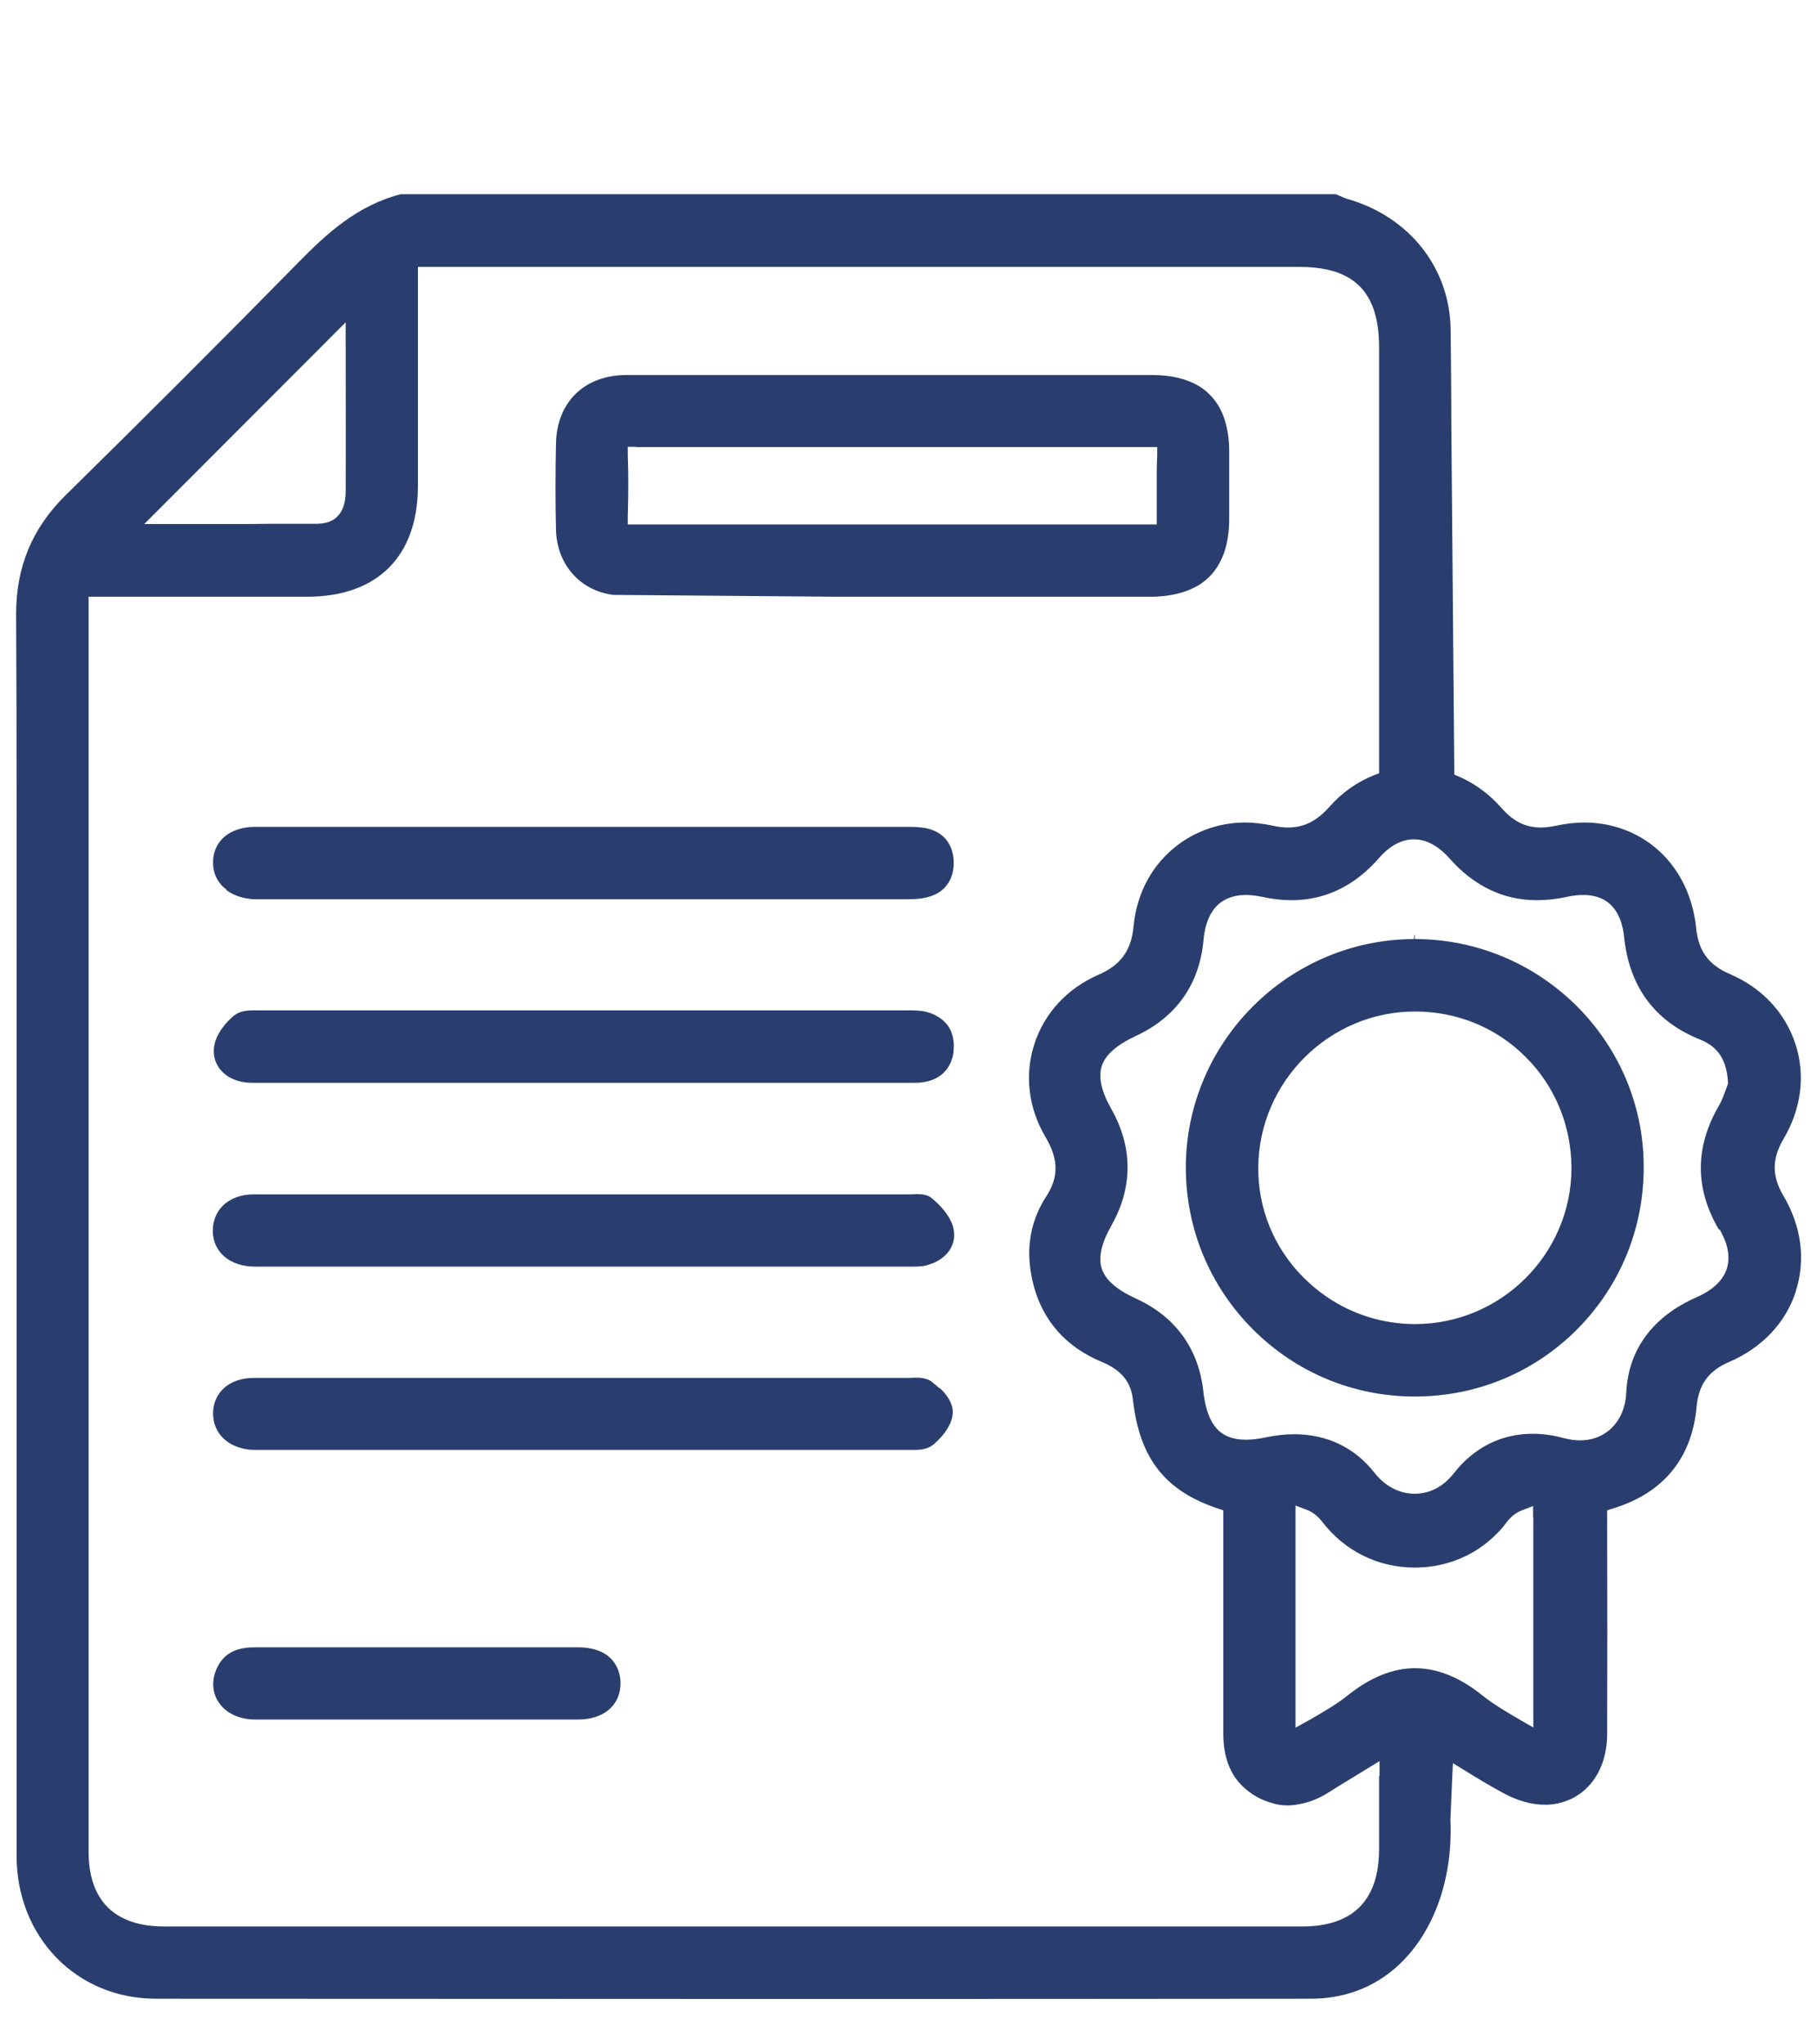
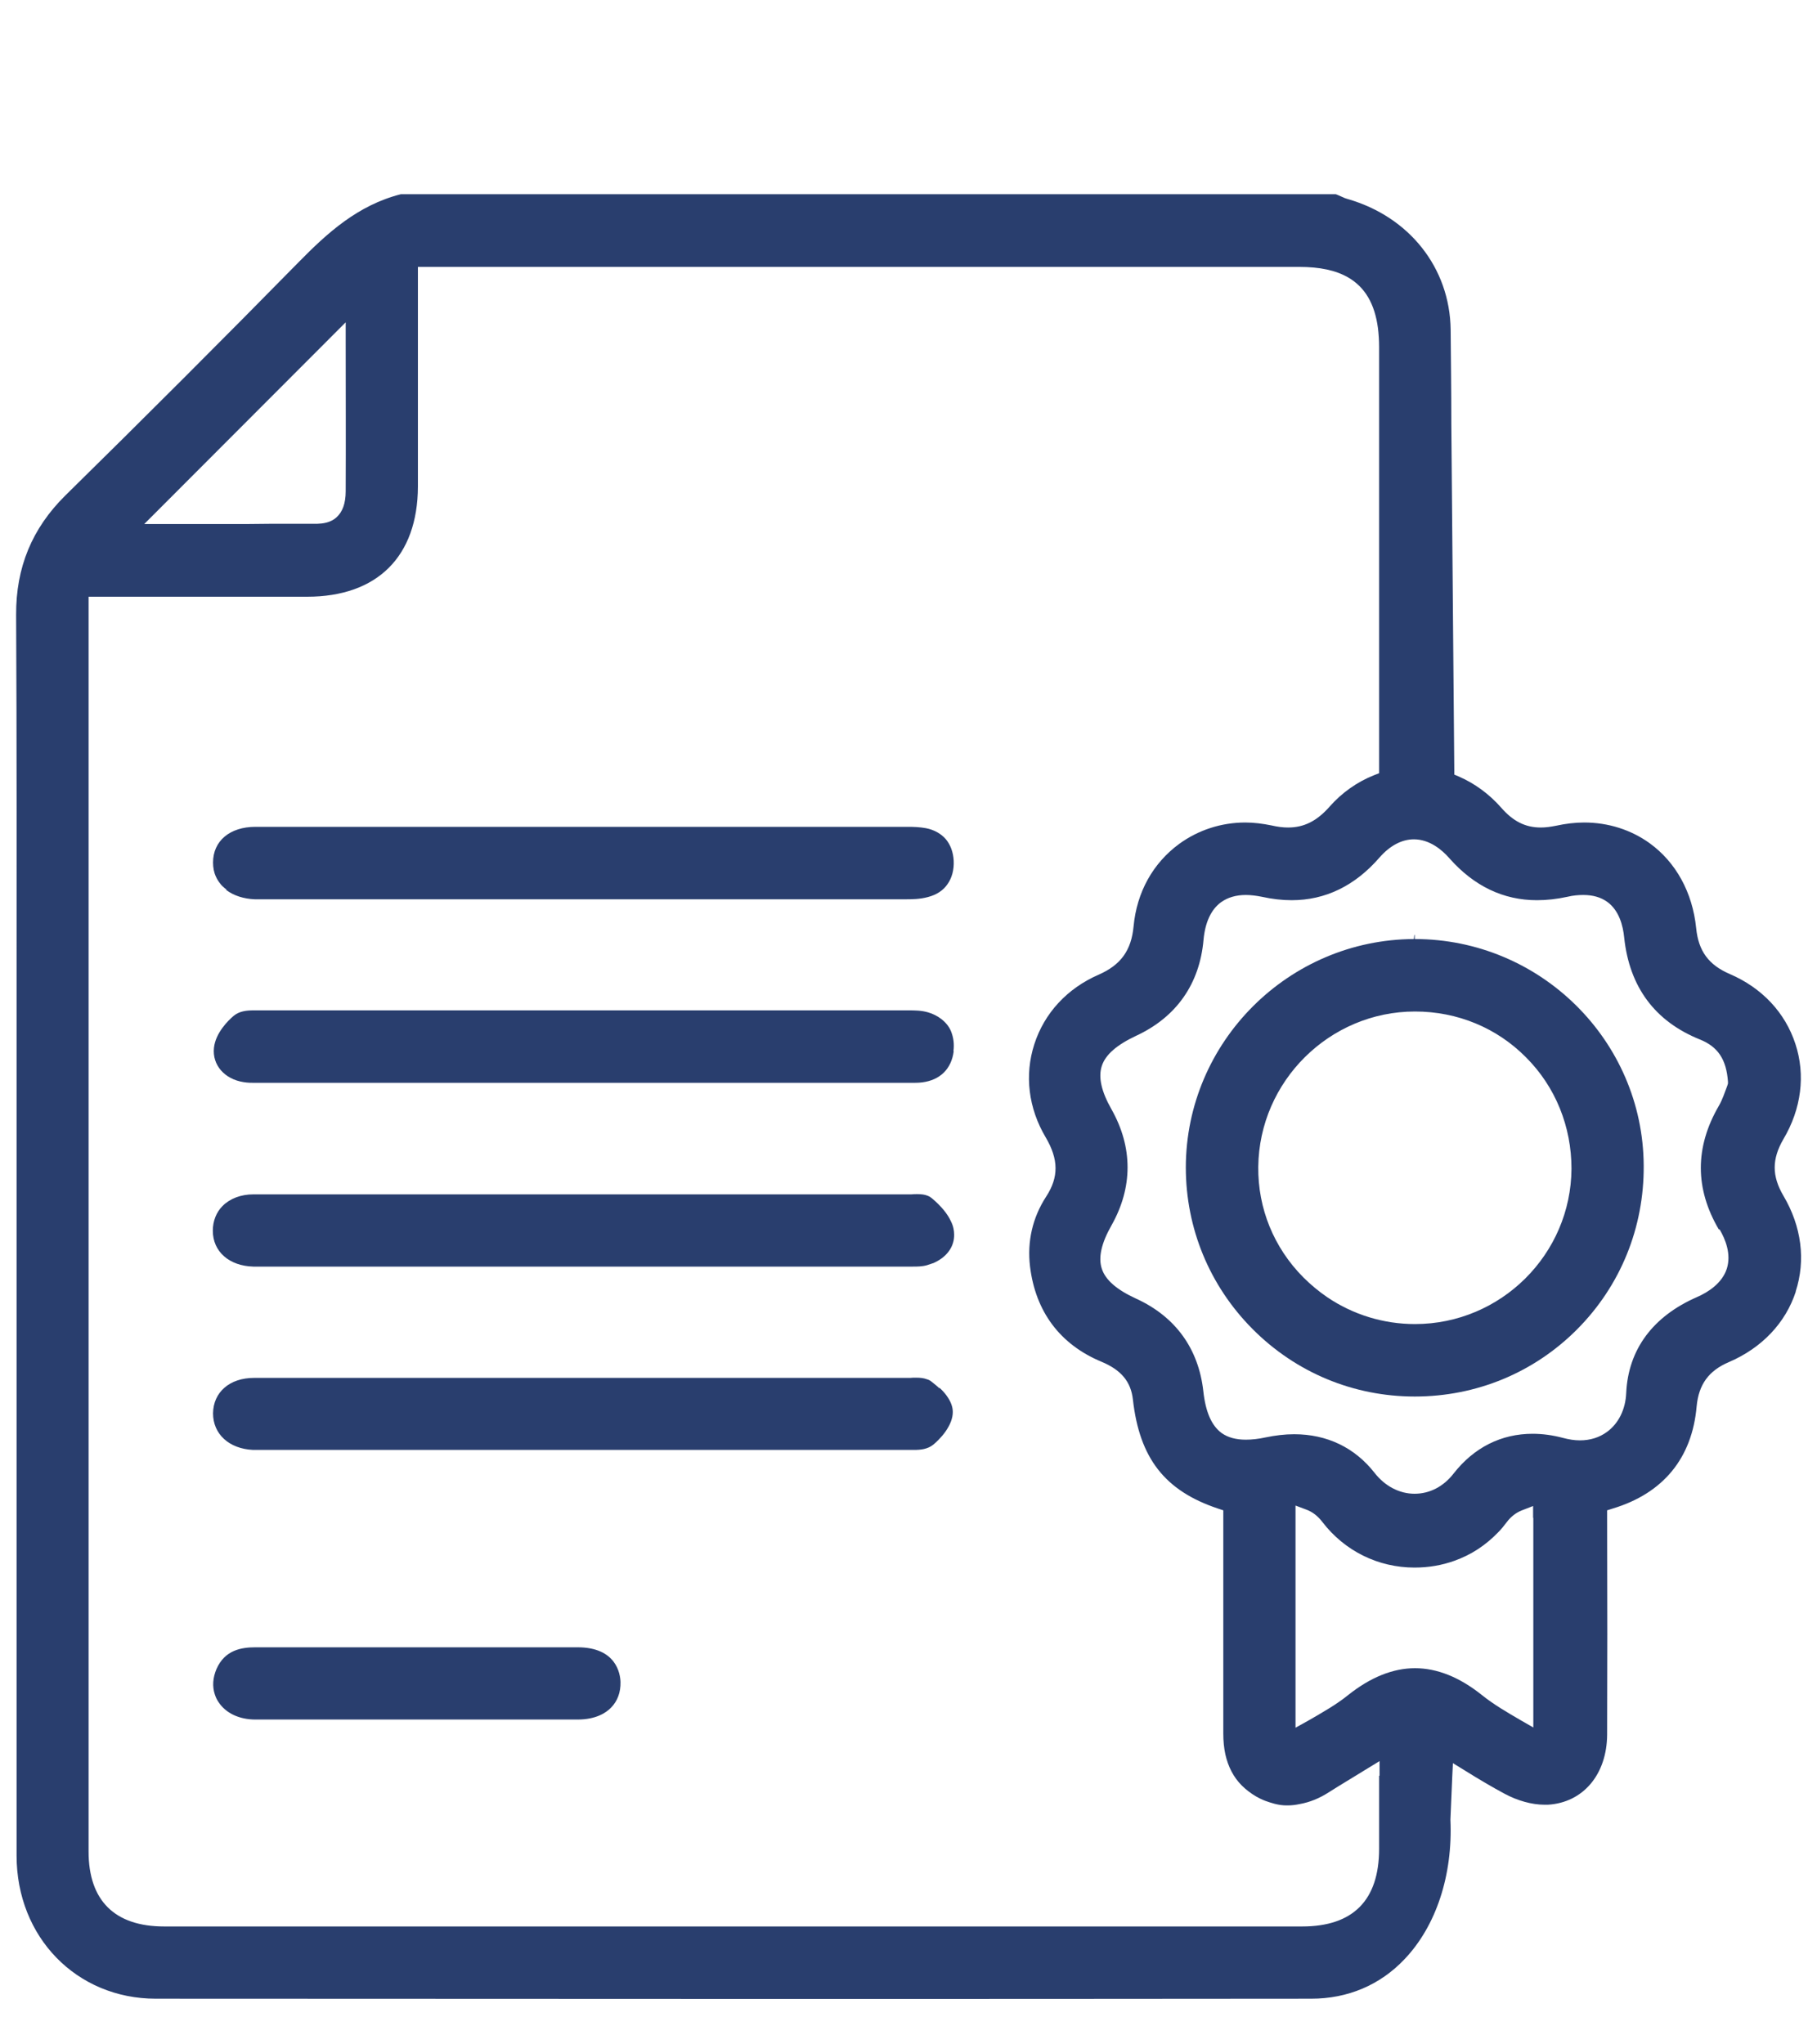
<svg xmlns="http://www.w3.org/2000/svg" id="Capa_1" viewBox="0 0 80 90">
  <defs>
    <style>.cls-1{fill:none;}.cls-2{fill:#293e6e;}</style>
  </defs>
  <path class="cls-1" d="M40.1,44.12s-.08,0-.11,0h0s.08,0,.12,0Z" />
-   <path class="cls-1" d="M10.67,47.98c.19,.03,.37,.03,.53,.03h0c-.17,0-.35,0-.53-.03Z" />
  <path class="cls-1" d="M39.77,36.05c-2.73,0-5.47,0-8.2,0h-.03c2.74,0,5.49,0,8.23,0Z" />
  <path class="cls-1" d="M39.97,36.05c.27,0,.56,0,.86,.07-.3-.06-.6-.07-.86-.07Z" />
  <path class="cls-1" d="M35.86,16.14c-1.08,0-2.17,0-3.27,0h0c1.1,0,2.19,0,3.27,0Z" />
  <path class="cls-1" d="M28.16,48.01c1.42,0,2.85,0,4.27,0h0c-1.43,0-2.85,0-4.28,0Z" />
  <path class="cls-1" d="M17.18,52.22c-2,0-4.02,0-6.02,0,2,0,4.02,0,6.02,0h0Z" />
  <path class="cls-1" d="M11.33,56.12h0Z" />
  <path class="cls-1" d="M39.98,56.12h0Z" />
  <path class="cls-1" d="M39.9,48.01h0Z" />
  <path class="cls-1" d="M39.91,52.22c-2.9,0-5.79,0-8.69,0h-.01c2.9,0,5.8,0,8.7,0Z" />
  <path class="cls-1" d="M14.54,72.16c.66,0,1.32,0,1.97,0-.65,0-1.32,0-1.98,0h0Z" />
  <path class="cls-1" d="M10.25,22.73c-.83,0-1.66,0-2.47,0,.81,0,1.64,0,2.47,0h0Z" />
  <path class="cls-1" d="M46.08,16.14c-1.25,0-2.5,0-3.75,0,1.25,0,2.5,0,3.75,0h0Z" />
  <path class="cls-1" d="M14.51,21.64c.01-1.9,.01-3.83,0-5.72l-6.45,6.45c.72,0,1.45,0,2.18,0h.61c.34,0,.67,0,1.01,0h1.03c.36,0,.71,0,1.06-.01,.19,0,.31-.03,.38-.1,.11-.1,.16-.31,.17-.62Z" />
  <path class="cls-1" d="M22.43,72.16c-.68,0-1.37,0-2.05,0,.68,0,1.37,0,2.05,0h0Z" />
  <path class="cls-1" d="M39.24,20.04c3.87,0,7.67,0,11.35,0-3.68,0-7.47,0-11.35,0h0Z" />
  <path class="cls-1" d="M11.33,64.21h0Z" />
  <path class="cls-1" d="M39.24,20.4c-3.56,0-7.19,0-10.86,0,.01,.64,.01,1.29,0,1.97,.06,0,.13,0,.19,0h.34c.22,0,.44,.01,.62,.02h20.7c0-.22,0-.44,0-.65,0-.44,0-.89,0-1.34-3.57,0-7.24,0-10.98,0Z" />
  <path class="cls-1" d="M15.21,64.21c1.88,0,3.76,0,5.64,0h0c-1.88,0-3.76,0-5.64,0Z" />
  <path class="cls-1" d="M62.3,73.08c1.05,0,2.11,.42,3.15,1.25-1.05-.83-2.1-1.25-3.15-1.25Z" />
  <path class="cls-1" d="M56.11,51.37c-.02,1.63,.61,3.17,1.77,4.35,.29,.3,.61,.56,.95,.79,1.02,.69,2.22,1.06,3.46,1.06,3.4,0,6.17-2.75,6.18-6.13,0-1.66-.63-3.23-1.79-4.39-1.16-1.17-2.72-1.81-4.38-1.82h-.01c-3.37,0-6.14,2.75-6.18,6.14Z" />
  <path class="cls-1" d="M64.31,64.04c-.2,.19-.4,.39-.57,.62,.18-.23,.37-.43,.57-.62Z" />
-   <path class="cls-1" d="M63.58,38.04c.22,.25,.45,.47,.69,.67-.24-.2-.47-.42-.69-.67Z" />
  <path class="cls-1" d="M62.3,69.36c-.86,0-1.69-.2-2.43-.56,.74,.37,1.57,.56,2.43,.56Z" />
  <path class="cls-1" d="M62.29,41.16v-.18l-.02,.18h.02Z" />
-   <path class="cls-1" d="M66.55,39.88c-.61-.14-1.18-.39-1.72-.75,.54,.36,1.11,.61,1.72,.75Z" />
  <path class="cls-1" d="M68.92,62.97c-.48-.13-.96-.19-1.42-.19-.55,0-1.08,.09-1.58,.27,.5-.18,1.03-.27,1.58-.27,.46,0,.94,.06,1.42,.19Z" />
  <path class="cls-1" d="M9.92,26.63c-.92,0-1.84,0-2.76,0,.92,0,1.84,0,2.76,0h0Z" />
  <path class="cls-1" d="M7.23,84.1H57.33c1.84,0,2.67-.83,2.67-2.71v-2.57c-.38,.23-.76,.46-1.13,.7-.5,.32-1,.52-1.53,.62-.24,.04-.45,.07-.64,.07h-.08c-.22,0-.43-.03-.68-.09-.18-.04-.35-.1-.51-.16-.19-.08-.36-.15-.5-.23-.3-.17-.57-.38-.79-.61-.46-.46-.76-1.04-.91-1.72-.07-.33-.11-.69-.11-1.07,.01-2.23,0-4.5,0-6.69v-2.62c-2.44-.89-3.67-2.54-3.98-5.31-.05-.43-.23-.79-.94-1.08-2.07-.87-3.31-2.52-3.58-4.77-.15-1.26,.13-2.49,.82-3.55,.41-.62,.4-1.13-.03-1.86-.87-1.46-1.07-3.13-.56-4.69,.51-1.57,1.65-2.81,3.23-3.5,.75-.33,1.04-.73,1.12-1.54,.16-1.7,.98-3.17,2.3-4.14,.97-.71,2.12-1.08,3.34-1.08,.44,0,.88,.05,1.32,.14,.22,.05,.4,.07,.57,.07,.49,0,.87-.2,1.31-.69,.56-.63,1.24-1.13,1.99-1.47v-3.72c0-3.29,0-6.58,0-9.88v-4.7c0-.26-.01-.51-.04-.73-.11-.85-.41-1.39-.96-1.71-.43-.25-1.01-.37-1.79-.37H19.12v2.8c0,2.04,0,4.12,0,6.17,0,3.43-2.15,5.56-5.59,5.57-1.21,0-2.41,0-3.62,0H4.62c0,18.17,0,36.35,0,54.53,0,1.76,.83,2.58,2.61,2.58Zm20.19-8.43c-.33,.34-.94,.75-2,.75-2.21,0-4.64,0-7.18,0h0c-2.27,0-4.63,0-7,0-.96,0-1.77-.4-2.23-1.1-.1-.15-.18-.32-.24-.5-.17-.52-.14-1.09,.09-1.63,.4-.92,1.2-1.39,2.38-1.39,.89,0,1.77,0,2.65,0h8.55c1,0,1.99,0,2.99,0,1.87,0,2.57,1.2,2.6,2.23,.02,.64-.19,1.21-.61,1.64Zm14.79-12.21c-.23,.32-.49,.57-.67,.71-.42,.36-.94,.4-1.3,.4-.08,0-.16,0-.24,0h-.17c-6.33,0-12.66,0-18.98,0H11.33c-.07,0-.15,0-.23,0-1.45-.07-2.45-1.03-2.44-2.34,.01-1.31,1.07-2.27,2.52-2.27,2.31,0,4.65,0,6.96,0h12.03c3.23,0,6.46,0,9.69,0h0s.09,0,.14,0c.13,0,.23-.01,.34-.01,.28,0,.5,.04,.71,.11,.14,.05,.27,.12,.39,.21,.13,.1,.27,.21,.41,.34,.15,.14,.28,.29,.39,.43,.28,.38,.42,.77,.42,1.16,0,.42-.16,.85-.45,1.27ZM23.77,19.47c.05-2.2,1.59-3.68,3.81-3.68,1.67,0,3.35,0,5.02,0h18.15c.96,0,1.77,.2,2.42,.6,.22,.13,.42,.29,.6,.47,.35,.35,.63,.79,.81,1.29,.18,.5,.27,1.07,.27,1.7,0,1,0,2,0,3,0,.65-.09,1.23-.28,1.74-.09,.26-.21,.5-.34,.72-.28,.44-.64,.81-1.09,1.08-.22,.13-.47,.25-.72,.34-.51,.18-1.1,.27-1.75,.27h-13.81l-9.82-.08h-.09c-1.82-.25-3.09-1.66-3.15-3.54-.04-1.24-.04-2.55,0-3.9Zm-12.52,16.23c1.65,0,3.31,0,4.96,0h23.77c.28,0,.6,0,.93,.07,.52,.1,.96,.35,1.27,.72,.31,.37,.49,.84,.52,1.37,.03,.56-.11,1.07-.4,1.48-.29,.41-.73,.7-1.26,.84-.45,.12-.89,.12-1.21,.12-6.44,0-12.88,0-19.32,0H11.39c-.06,0-.13,0-.19,0-.64-.02-1.22-.22-1.66-.56-.18-.13-.32-.27-.43-.42-.11-.14-.19-.28-.26-.43-.12-.28-.19-.59-.19-.92,0-1.34,1.07-2.28,2.59-2.29Zm28.64,12.68H11.21c-.15,0-.36,0-.59-.04-1.24-.19-2.04-1.15-1.91-2.3,.1-.91,.81-1.61,1.12-1.87,.43-.36,.94-.41,1.34-.41,.08,0,.15,0,.22,0h28.6c.34,0,.7,.01,1.08,.12,.29,.08,.55,.22,.79,.39,.31,.23,.54,.53,.69,.87,.15,.37,.2,.77,.15,1.2-.13,1.1-.9,1.86-2.01,1.99-.19,.02-.37,.03-.54,.03h-.2l-.06-.36v.36Zm-30.59,4.21c.46-.46,1.12-.72,1.86-.72,2,0,4.02,0,6.02,0h22.74s.08,0,.12,0c.12,0,.22-.01,.33-.01,.28,0,.51,.04,.72,.13,.14,.06,.28,.14,.39,.24,.48,.42,.81,.82,1.01,1.25,.07,.15,.12,.3,.15,.45,.03,.14,.05,.28,.05,.41,.02,.79-.43,1.49-1.21,1.87-.03,.02-.05,.03-.08,.04-.03,.01-.06,.02-.1,.04-.14,.05-.23,.09-.33,.12-.3,.08-.58,.09-.79,.09h-.2l-.05-.36h0l-.03,.36s-.06,0-.09,0H11.33c-.07,0-.13,0-.2,0-1.45-.04-2.47-.99-2.48-2.3,0-.61,.22-1.18,.63-1.6Z" />
  <path class="cls-1" d="M69.65,63.05s-.05,.01-.08,.01h0s.05,0,.08-.01Z" />
  <path class="cls-1" d="M57.76,74.83c.42-.25,.81-.5,1.15-.77,1.11-.88,2.25-1.33,3.38-1.33,1.13,0,2.27,.45,3.38,1.33,.34,.27,.72,.52,1.12,.76v-7.21c-.1,.12-.2,.24-.3,.35-.31,.32-.65,.61-1.02,.85-.37,.24-.76,.44-1.18,.59-.63,.23-1.29,.34-1.97,.35-1.8,0-3.44-.78-4.56-2.16v7.27Z" />
  <path class="cls-1" d="M74.6,46.43c-2.25-.91-3.52-2.62-3.77-5.08-.03-.3-.13-.83-.46-1.06-.15-.11-.36-.17-.63-.17-.17,0-.35,.02-.55,.07-.51,.11-1.01,.17-1.49,.17-1.69,0-3.16-.7-4.38-2.09-.24-.27-.62-.6-1.03-.6h0c-.4,0-.75,.31-.98,.57-1.22,1.4-2.71,2.12-4.4,2.12-.47,0-.96-.06-1.46-.17-.2-.04-.38-.07-.55-.07-.28,0-.51,.06-.67,.18-.35,.26-.45,.83-.48,1.14-.19,2.22-1.36,3.89-3.38,4.82-.86,.4-1.08,.73-1.13,.9-.05,.16-.07,.55,.37,1.34,1.07,1.9,1.07,3.9,0,5.8-.45,.79-.42,1.18-.37,1.34,.05,.17,.27,.5,1.13,.89,1.97,.9,3.13,2.51,3.37,4.64,.1,.87,.34,1.21,.52,1.35,.14,.1,.36,.16,.64,.16,.21,0,.45-.03,.72-.09,.48-.1,.95-.15,1.41-.15,1.68,0,3.09,.68,4.1,1.98,.32,.41,.74,.64,1.19,.64s.84-.22,1.15-.62c1.02-1.31,2.45-2.02,4.04-2.02,.5,0,1,.07,1.51,.21,.2,.05,.39,.08,.56,.08,.3,0,.56-.08,.76-.23,.33-.24,.53-.67,.55-1.18,.1-2.21,1.33-3.88,3.55-4.85,.35-.15,.79-.42,.92-.81,.12-.38-.07-.83-.25-1.14-1.21-2.04-1.21-4.12,0-6.18,.12-.2,.21-.46,.28-.67v-.04c-.05-.74-.33-.99-.78-1.17Zm-4.65,12.59c-2.03,2.04-4.75,3.17-7.65,3.17h0c-2.88,0-5.6-1.13-7.65-3.18-2.04-2.05-3.16-4.76-3.15-7.63,.02-5.91,4.85-10.74,10.76-10.76,5.96,0,10.8,4.79,10.83,10.69,.01,2.92-1.1,5.66-3.14,7.72Z" />
  <path class="cls-2" d="M11.16,55.76h29.04c.18,0,.39,0,.61-.06,.07-.02,.14-.05,.21-.07l.09-.03s.06-.03,.08-.04c.53-.26,.83-.71,.82-1.21,0-.09-.01-.18-.03-.27-.02-.1-.06-.21-.11-.31-.15-.33-.42-.66-.83-1.01-.06-.05-.12-.09-.2-.12-.12-.05-.27-.07-.45-.07-.09,0-.18,0-.26,.01-.09,0-.14,0-.2,0H17.18c-2,0-4.02,0-6.02,0-.55,0-1.03,.18-1.36,.51-.28,.28-.43,.67-.43,1.09,0,.92,.72,1.55,1.78,1.58Z" />
  <path class="cls-2" d="M79.06,56.86c.45-1.38,.26-2.87-.54-4.22-.51-.87-.51-1.61,0-2.49,.79-1.33,.98-2.82,.53-4.19-.45-1.38-1.47-2.47-2.89-3.08-.93-.4-1.38-1.01-1.48-2.02-.16-1.57-.89-2.9-2.05-3.74-.82-.59-1.82-.91-2.88-.91-.4,0-.82,.05-1.23,.14-.25,.05-.47,.08-.68,.08-.68,0-1.22-.27-1.75-.88-.52-.59-1.16-1.06-1.85-1.36l-.21-.09v-.23l-.13-15.2c0-1.54-.02-2.91-.03-4.17-.04-2.71-1.82-4.96-4.54-5.74-.08-.02-.18-.06-.28-.11l-.16-.07-.08-.03H17.65c-1.9,.48-3.25,1.72-4.47,2.96-3.35,3.41-6.82,6.88-10.3,10.3-1.47,1.45-2.18,3.17-2.17,5.25,.03,5.62,.02,11.33,.02,16.86v14.99c0,7.47,0,15.19,0,22.78,0,3.59,2.64,6.3,6.13,6.3,9.01,0,17.57,.01,25.81,.01,8.68,0,16.99,0,25.06-.01,1.61,0,3.03-.6,4.11-1.74,1.39-1.46,2.13-3.7,2.02-6.14l.08-1.88,.03-.61,.52,.32c.64,.4,1.22,.74,1.76,1.03,.56,.3,1.19,.48,1.75,.48,.05,0,.1,0,.15,0,1.55-.09,2.6-1.33,2.61-3.09,.01-2.78,.01-5.8,0-9.52v-.35l.25-.08c2.22-.67,3.49-2.22,3.69-4.49,.09-.97,.53-1.58,1.43-1.96,1.44-.62,2.49-1.72,2.94-3.11ZM6.95,22.47l7.66-7.67,.61-.61v.86c0,2.17,.01,4.39,0,6.58,0,.53-.14,.91-.41,1.15-.27,.24-.61,.27-.85,.28-.35,0-.71,0-1.07,0h-1.02c-.34,0-.67,.01-1.01,.01h-.61c-.8,0-1.6,0-2.39,0h-1.51l.61-.61Zm53.77,55.71v3.21c0,2.27-1.15,3.42-3.39,3.42H7.23c-2.18,0-3.33-1.14-3.33-3.3,0-18.21,0-36.42,0-54.63,0-.09,0-.18,0-.27v-.34h6.01c1.2,0,2.41,0,3.61,0,3.09,0,4.87-1.77,4.88-4.85,0-2.05,0-4.13,0-6.14v-2.84c0-.12,0-.25,0-.35v-.34h.35c.12,0,.25,0,.38,0H57.2c.91,0,1.61,.15,2.15,.46,.75,.43,1.18,1.17,1.32,2.24,.03,.25,.05,.53,.05,.82v4.7c0,3.29,0,6.58,0,9.87v4.2l-.23,.09c-.73,.29-1.4,.76-1.94,1.37-.57,.65-1.14,.93-1.84,.93-.22,0-.46-.03-.72-.09-.39-.08-.78-.13-1.16-.13-1.06,0-2.07,.33-2.91,.94-1.16,.85-1.87,2.13-2.01,3.63-.1,1.06-.56,1.7-1.54,2.13-1.38,.6-2.39,1.69-2.83,3.06-.44,1.36-.26,2.82,.5,4.1,.57,.97,.58,1.75,.02,2.61-.6,.92-.84,1.98-.71,3.07,.24,1.99,1.32,3.44,3.15,4.2,.86,.36,1.29,.87,1.38,1.66,.29,2.59,1.41,4.02,3.74,4.8l.24,.08v3.13c0,2.19,0,4.46,0,6.7,0,.33,.03,.63,.09,.91,.12,.54,.36,1.01,.72,1.37,.18,.18,.4,.35,.64,.49,.11,.06,.24,.13,.4,.19,.13,.05,.27,.09,.41,.13,.2,.05,.36,.07,.52,.07h.06c.17,0,.34-.02,.53-.06,.44-.08,.86-.25,1.28-.52,.47-.3,.96-.59,1.43-.88l.08-.05,.18-.11,.54-.33v.64Zm6.79-11.37v9.24l-.54-.31c-.62-.36-1.22-.71-1.74-1.13-.98-.78-1.96-1.17-2.93-1.17s-1.96,.4-2.94,1.18c-.52,.42-1.12,.76-1.78,1.14l-.54,.3v-9.78l.48,.18c.27,.1,.5,.28,.7,.54,.98,1.28,2.46,2.01,4.06,2.01,.62,0,1.2-.1,1.76-.3,.36-.13,.71-.3,1.03-.51,.32-.21,.62-.46,.89-.74,.14-.14,.26-.29,.38-.45,.18-.24,.41-.42,.67-.52l.49-.19v.53Zm8.2-12.69c.26,.44,.52,1.09,.32,1.73-.21,.65-.83,1.04-1.31,1.25-1.95,.85-3.03,2.31-3.12,4.22-.03,.73-.34,1.35-.85,1.72-.33,.24-.73,.37-1.19,.37-.24,0-.49-.04-.75-.11-.45-.12-.9-.18-1.33-.18-1.38,0-2.58,.6-3.48,1.75-.45,.58-1.06,.89-1.72,.89s-1.3-.33-1.76-.92c-.87-1.11-2.09-1.7-3.54-1.7-.41,0-.83,.05-1.26,.14-.32,.07-.61,.1-.87,.1-.44,0-.79-.1-1.06-.29-.44-.32-.71-.92-.81-1.85-.21-1.87-1.23-3.28-2.96-4.07-.85-.39-1.35-.82-1.51-1.32-.16-.49-.02-1.12,.43-1.91,.94-1.67,.94-3.43,0-5.1-.45-.79-.59-1.42-.43-1.91,.16-.5,.66-.93,1.51-1.33,1.77-.82,2.8-2.28,2.97-4.23,.07-.76,.33-1.33,.77-1.65,.29-.21,.66-.32,1.09-.32,.22,0,.46,.03,.71,.08,.45,.1,.89,.15,1.31,.15,1.48,0,2.78-.63,3.86-1.87,.46-.53,.99-.81,1.52-.81,.69,0,1.24,.46,1.57,.84,1.08,1.22,2.37,1.84,3.85,1.84,.43,0,.88-.05,1.34-.15,.25-.06,.48-.08,.7-.08,.42,0,.77,.1,1.05,.3,.53,.38,.7,1.06,.75,1.57,.23,2.18,1.35,3.69,3.33,4.49,.8,.32,1.17,.88,1.24,1.86v.08l-.02,.07-.04,.11c-.09,.24-.19,.54-.34,.8-1.06,1.82-1.06,3.65,0,5.45Z" />
-   <path class="cls-2" d="M27.01,26.19l9.83,.08h13.81c.57,0,1.08-.08,1.52-.23,.21-.07,.41-.17,.59-.27,.35-.21,.64-.5,.85-.84,.11-.18,.2-.37,.28-.58,.15-.43,.23-.94,.23-1.5,0-1,0-2,0-2.99,0-.55-.08-1.04-.23-1.47-.14-.41-.36-.75-.64-1.03-.14-.14-.29-.26-.46-.36-.53-.32-1.22-.49-2.05-.49h-18.15c-1.67,0-3.35,0-5.01,0-1.84,0-3.05,1.18-3.1,2.98-.03,1.34-.03,2.64,0,3.86,.05,1.51,1.06,2.65,2.52,2.84Zm1-6.51c3.8,0,7.55,0,11.22,0,3.88,0,7.67,0,11.35,0h.37v.37c-.03,.57-.02,1.13-.02,1.68,0,.27,0,.53,0,.79v.57H29.51c-.19,0-.4,0-.62,0h-.33c-.18,0-.36,0-.54,0h-.38v-.37c.03-.95,.03-1.82,0-2.68v-.37h.36Z" />
  <path class="cls-2" d="M41.98,46.27c.04-.31,0-.59-.1-.85-.09-.23-.25-.42-.45-.57-.16-.12-.35-.22-.56-.28-.3-.09-.6-.09-.88-.09H11.37c-.07,0-.13,0-.21,0-.29,0-.62,.03-.87,.24-.24,.2-.8,.75-.87,1.41-.08,.75,.46,1.38,1.31,1.51,.18,.03,.35,.03,.48,.03h28.94c.14,0,.29,0,.45-.02,.79-.1,1.29-.59,1.39-1.37Z" />
  <path class="cls-2" d="M41.36,61.12c-.11-.11-.23-.2-.34-.29-.06-.05-.13-.09-.21-.11-.13-.05-.28-.07-.47-.07-.1,0-.19,0-.27,.01-.09,0-.15,0-.21,0-3.23,0-6.46,0-9.69,0h-12.03c-2.31,0-4.65,0-6.96,0-1.07,0-1.79,.63-1.8,1.56,0,.91,.7,1.56,1.76,1.61,.07,0,.13,0,.19,0h9.56c6.32,0,12.63,0,18.95,0,.06,0,.12,0,.18,0,.08,0,.15,0,.23,0,.28,0,.59-.03,.84-.23,.12-.1,.35-.31,.54-.58,.21-.3,.32-.59,.32-.86,0-.23-.09-.47-.28-.73-.08-.11-.19-.23-.31-.34Z" />
  <path class="cls-2" d="M9.96,39.18c.33,.25,.77,.39,1.26,.41,.06,0,.11,0,.16,0h9.13c6.44,0,12.88,0,19.32,0,.3,0,.67,0,1.03-.1,.38-.1,.67-.29,.86-.57,.19-.27,.29-.63,.27-1.03-.02-.37-.14-.7-.35-.95-.21-.24-.51-.41-.87-.48-.27-.05-.54-.06-.79-.06H16.21c-1.65,0-3.3,0-4.96,0-1.13,0-1.87,.62-1.87,1.57,0,.23,.04,.44,.13,.63,.04,.09,.1,.19,.17,.28,.07,.1,.17,.19,.29,.28Z" />
  <path class="cls-2" d="M25.42,72.52c-.99,0-1.99,0-2.98,0H13.89c-.88,0-1.77,0-2.64,0h0c-.61,0-1.35,.11-1.72,.96-.16,.38-.19,.76-.07,1.12,.04,.12,.09,.23,.16,.33,.32,.49,.91,.77,1.63,.77,2.37,0,4.73,0,7,0,2.54,0,4.97,0,7.18,0,.8,0,1.25-.29,1.48-.53,.28-.29,.42-.67,.41-1.12-.01-.36-.18-1.53-1.89-1.53Z" />
  <path class="cls-2" d="M62.26,41.34c-5.53,.02-10.04,4.53-10.05,10.05,0,2.68,1.04,5.21,2.94,7.12,1.91,1.92,4.45,2.97,7.14,2.97,2.71,0,5.25-1.05,7.15-2.96,1.91-1.92,2.95-4.48,2.93-7.21-.03-5.5-4.55-9.97-10.08-9.97v-.18h-.02l-.02,.18Zm4.93,5.21c1.3,1.3,2,3.05,2,4.9-.02,3.77-3.11,6.84-6.89,6.84h0c-1.38,0-2.72-.41-3.86-1.18-.38-.26-.73-.55-1.06-.88-1.3-1.31-2-3.04-1.98-4.86,.04-3.77,3.14-6.84,6.9-6.84,1.87,0,3.61,.72,4.9,2.03Z" />
</svg>